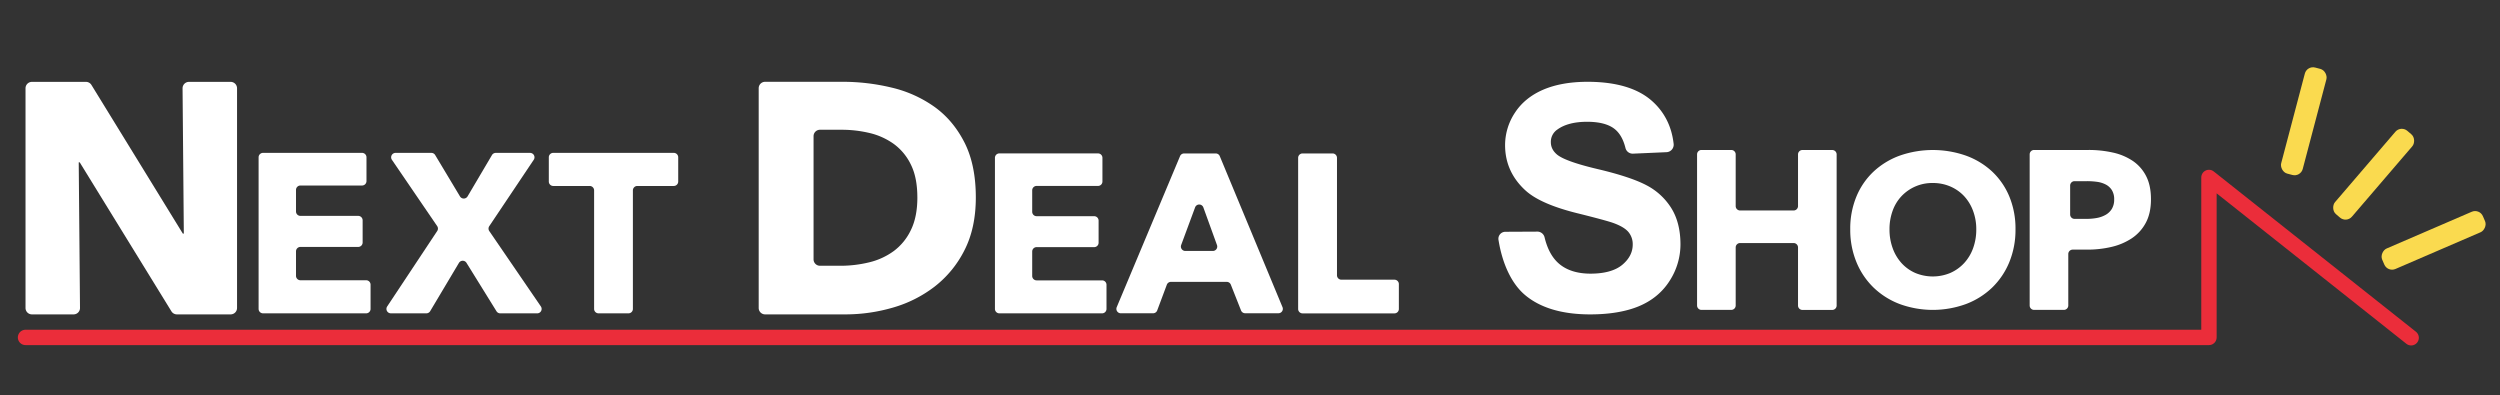
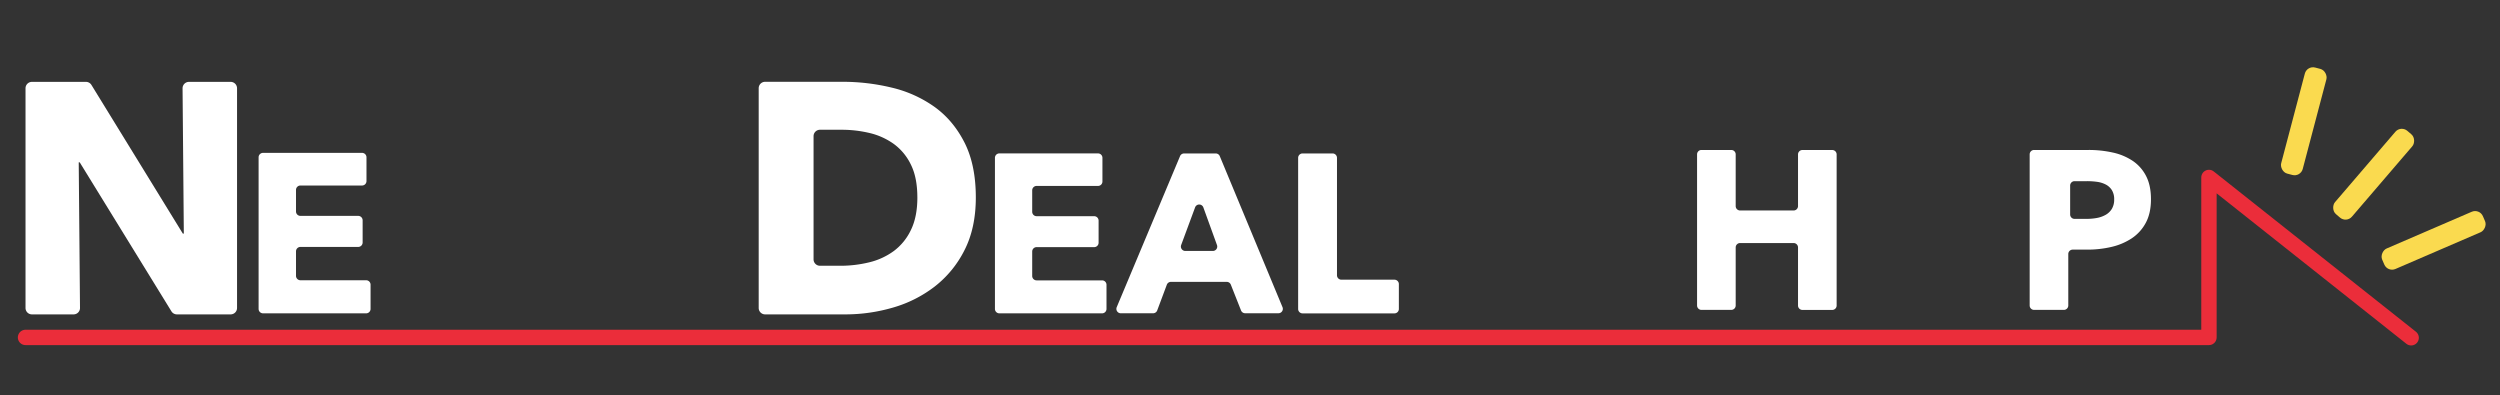
<svg xmlns="http://www.w3.org/2000/svg" id="Layer_1" data-name="Layer 1" viewBox="0 0 2531.2 400">
  <rect x="0" y="0" width="2531.2" height="400" fill="#333333" stroke="none" />
  <defs>
    <style>.cls-1{fill:#fada4f;}.cls-2{fill:#fff;}.cls-3{fill:none;stroke:#eb2d3a;stroke-linecap:round;stroke-linejoin:round;stroke-width:15.56px;}</style>
  </defs>
  <title>websitelogo</title>
  <rect class="cls-1" x="2321.3" y="67.08" width="22.58" height="111.06" rx="8.57" ry="8.57" transform="translate(108.41 -590.84) rotate(14.78)" />
  <rect class="cls-1" x="2392.08" y="120.78" width="22.58" height="111.06" rx="8.57" ry="8.57" transform="translate(693.8 -1522.12) rotate(40.62)" />
  <rect class="cls-1" x="2452.49" y="187.9" width="22.58" height="111.06" rx="8.57" ry="8.57" transform="translate(1711.37 -2115.24) rotate(66.66)" />
  <path class="cls-2" d="M179.1,318.31a6.5,6.5,0,0,1-5.53-3.09L80.71,164.35h-1L81,311.77a6.49,6.49,0,0,1-6.49,6.54H32.33a6.48,6.48,0,0,1-6.49-6.49V89.38a6.48,6.48,0,0,1,6.49-6.49H87.05A6.49,6.49,0,0,1,92.58,86l92.54,150.53h1L184.84,89.43a6.49,6.49,0,0,1,6.49-6.54h42.16A6.48,6.48,0,0,1,240,89.38V311.82a6.48,6.48,0,0,1-6.49,6.49Z" />
  <path class="cls-2" d="M261.83,312.77V159.26a4.49,4.49,0,0,1,4.48-4.48H366.58a4.49,4.49,0,0,1,4.48,4.48v24.09a4.49,4.49,0,0,1-4.48,4.48H304.17a4.47,4.47,0,0,0-4.47,4.47v21.8a4.48,4.48,0,0,0,4.47,4.48h58.51a4.48,4.48,0,0,1,4.48,4.48v22.47a4.48,4.48,0,0,1-4.48,4.48H304.17a4.48,4.48,0,0,0-4.47,4.48v24.78a4.48,4.48,0,0,0,4.47,4.48h66.54a4.47,4.47,0,0,1,4.48,4.47v24.55a4.48,4.48,0,0,1-4.48,4.48H266.31A4.49,4.49,0,0,1,261.83,312.77Z" />
-   <path class="cls-2" d="M502.68,315.13l-30.37-49a4.48,4.48,0,0,0-7.66.07l-29.11,48.85a4.48,4.48,0,0,1-3.85,2.19H395.77A4.48,4.48,0,0,1,392,310.3l50.64-76.36a4.49,4.49,0,0,0,0-5l-45.84-67.15a4.48,4.48,0,0,1,3.7-7h36.26a4.49,4.49,0,0,1,3.84,2.18l25.11,41.86a4.48,4.48,0,0,0,7.7,0L498.1,157a4.49,4.49,0,0,1,3.86-2.2h34.71a4.48,4.48,0,0,1,3.72,7l-45,67.15a4.45,4.45,0,0,0,0,5l52.23,76.31a4.48,4.48,0,0,1-3.69,7H506.48A4.47,4.47,0,0,1,502.68,315.13Z" />
-   <path class="cls-2" d="M640.79,192.77v120a4.48,4.48,0,0,1-4.48,4.48H606a4.49,4.49,0,0,1-4.48-4.48v-120a4.47,4.47,0,0,0-4.48-4.48H560.14a4.48,4.48,0,0,1-4.48-4.48V159.26a4.48,4.48,0,0,1,4.48-4.48H682.21a4.48,4.48,0,0,1,4.47,4.48v24.55a4.48,4.48,0,0,1-4.47,4.48H645.27A4.48,4.48,0,0,0,640.79,192.77Z" />
  <path class="cls-2" d="M988,199.9q0,30.93-11.47,53.39a107.7,107.7,0,0,1-30.27,36.91,126.07,126.07,0,0,1-42.41,21.29,171.73,171.73,0,0,1-47.9,6.82H774.66a6.5,6.5,0,0,1-6.5-6.49V89.31a6.5,6.5,0,0,1,6.5-6.49h78.65a210.51,210.51,0,0,1,49.23,5.82,123.61,123.61,0,0,1,43.24,19.29q19,13.47,30.6,36.09T988,199.9Zm-59.2,0q0-20-6.49-33.1a55.77,55.77,0,0,0-17.29-21,69.32,69.32,0,0,0-24.62-11.14A121.34,121.34,0,0,0,852,131.38H830.2a6.5,6.5,0,0,0-6.49,6.5V262.59a6.49,6.49,0,0,0,6.49,6.49h20.45a122.28,122.28,0,0,0,29.44-3.49A69.71,69.71,0,0,0,905,254.12a56.85,56.85,0,0,0,17.29-21.29Q928.81,219.53,928.82,199.9Z" />
  <path class="cls-2" d="M1007.36,312.79v-153a4.46,4.46,0,0,1,4.46-4.47h99.91a4.46,4.46,0,0,1,4.46,4.47v24a4.46,4.46,0,0,1-4.46,4.46h-62.18a4.47,4.47,0,0,0-4.47,4.46v21.72a4.47,4.47,0,0,0,4.47,4.46h58.29a4.47,4.47,0,0,1,4.47,4.46v22.4a4.46,4.46,0,0,1-4.47,4.46h-58.29a4.47,4.47,0,0,0-4.47,4.47V279.4a4.47,4.47,0,0,0,4.47,4.47h66.3a4.46,4.46,0,0,1,4.46,4.46v24.46a4.46,4.46,0,0,1-4.46,4.46h-104A4.46,4.46,0,0,1,1007.36,312.79Z" />
  <path class="cls-2" d="M1298.51,311,1235,158.11a4.46,4.46,0,0,0-4.12-2.75h-32a4.45,4.45,0,0,0-4.11,2.74L1130.66,311a4.47,4.47,0,0,0,4.12,6.19h32.7a4.47,4.47,0,0,0,4.18-2.9l9.72-26a4.44,4.44,0,0,1,4.17-2.9h56.5a4.45,4.45,0,0,1,4.14,2.82l10.34,26.13a4.47,4.47,0,0,0,4.15,2.82h33.71A4.46,4.46,0,0,0,1298.51,311ZM1228,254.09h-27.91a4.47,4.47,0,0,1-4.19-6L1210,210a4.45,4.45,0,0,1,8.37,0l13.8,38.1A4.46,4.46,0,0,1,1228,254.09Z" />
  <path class="cls-2" d="M1411.86,283.18h-53.73a4.46,4.46,0,0,1-4.46-4.46V159.83a4.47,4.47,0,0,0-4.46-4.47H1318.8a4.47,4.47,0,0,0-4.46,4.47v153a4.46,4.46,0,0,0,4.46,4.46h93.06a4.46,4.46,0,0,0,4.46-4.46V287.64A4.46,4.46,0,0,0,1411.86,283.18Z" />
-   <path class="cls-2" d="M1692.24,210.84a64.87,64.87,0,0,0-25.39-23.37c-10.64-5.6-27.23-11.08-49.33-16.3-21.76-5.14-35.58-10.09-41.1-14.72-4.13-3.47-6.22-7.69-6.22-12.53a15,15,0,0,1,6.6-12.77c7.17-5.21,17.3-7.85,30.11-7.85,12.38,0,21.75,2.45,27.84,7.28,5.16,4.08,8.86,10.56,11,19.24a7.51,7.51,0,0,0,7.69,5.75l33.87-1.49a7.59,7.59,0,0,0,7.22-8.4c-2-17.92-9.54-32.71-22.49-43.95-14.47-12.55-36.22-18.91-64.66-18.91-17.39,0-32.46,2.67-44.8,7.94s-22.09,13.15-28.71,23.31a59.51,59.51,0,0,0-10,32.92c0,18.13,7.12,33.72,21.17,46.3,10,8.92,27.39,16.51,51.83,22.57,19.07,4.74,30.92,7.94,36.2,9.77,7.48,2.66,12.76,5.78,15.7,9.3a19.15,19.15,0,0,1,4.33,12.63c0,7.79-3.56,14.71-10.59,20.57s-17.91,8.94-32.1,8.94c-13.38,0-24.13-3.39-31.94-10.08-6.88-5.88-11.81-14.88-14.63-26.73a7.55,7.55,0,0,0-8-5.74l-31.74.16a7.06,7.06,0,0,0-6.92,8.16c3.91,24.44,13.28,44.13,26.37,55.42,15.43,13.3,37.77,20.05,66.42,20.05,19.62,0,36.27-2.8,49.47-8.31s23.73-14.18,31-25.63a68,68,0,0,0,11-37C1701.43,233,1698.34,220.69,1692.24,210.84Z" />
  <path class="cls-2" d="M1820.46,309.3V250.54a4.46,4.46,0,0,0-4.46-4.46h-54.19a4.46,4.46,0,0,0-4.46,4.46V309.3a4.46,4.46,0,0,1-4.46,4.46h-30.18a4.46,4.46,0,0,1-4.46-4.46v-153a4.46,4.46,0,0,1,4.46-4.46h30.18a4.46,4.46,0,0,1,4.46,4.46v52.35a4.46,4.46,0,0,0,4.46,4.46H1816a4.46,4.46,0,0,0,4.46-4.46V156.34a4.46,4.46,0,0,1,4.46-4.46h30.18a4.46,4.46,0,0,1,4.46,4.46v153a4.46,4.46,0,0,1-4.46,4.46h-30.18A4.46,4.46,0,0,1,1820.46,309.3Z" />
-   <path class="cls-2" d="M2040.65,232.17a85.8,85.8,0,0,1-6.29,33.31,75.94,75.94,0,0,1-17.47,25.82,77.79,77.79,0,0,1-26.58,16.6,97.91,97.91,0,0,1-66.73,0,78,78,0,0,1-26.48-16.6,75.77,75.77,0,0,1-17.46-25.82,85.62,85.62,0,0,1-6.3-33.31,84.57,84.57,0,0,1,6.3-33.31,72.8,72.8,0,0,1,17.46-25.28,77.73,77.73,0,0,1,26.48-16.06,101.51,101.51,0,0,1,66.73,0,77.51,77.51,0,0,1,26.58,16.06,73,73,0,0,1,17.47,25.28A84.74,84.74,0,0,1,2040.65,232.17Zm-39.71,0a52.75,52.75,0,0,0-3.25-18.67,44.55,44.55,0,0,0-9-14.86,41.69,41.69,0,0,0-13.89-9.77,44.05,44.05,0,0,0-17.9-3.58,42.69,42.69,0,0,0-31.68,13.35,42.23,42.23,0,0,0-9,14.86,54.33,54.33,0,0,0-3.14,18.67,54.88,54.88,0,0,0,3.25,19.2,45.32,45.32,0,0,0,9,15.08,41,41,0,0,0,13.78,9.88,46,46,0,0,0,35.58,0,42.26,42.26,0,0,0,13.89-9.88,44.42,44.42,0,0,0,9.12-15.08A54.88,54.88,0,0,0,2000.94,232.17Z" />
  <path class="cls-2" d="M2177.81,201.72q0,14.17-5.26,23.9a43.22,43.22,0,0,1-14.17,15.66A62.75,62.75,0,0,1,2137.8,250a105.52,105.52,0,0,1-24.24,2.74h-15a4.46,4.46,0,0,0-4.46,4.46V309.3a4.47,4.47,0,0,1-4.47,4.46h-30.17a4.46,4.46,0,0,1-4.46-4.46v-153a4.45,4.45,0,0,1,4.46-4.46h55a111.19,111.19,0,0,1,24.81,2.63,58.63,58.63,0,0,1,20.13,8.45,41.09,41.09,0,0,1,13.49,15.33Q2177.81,187.77,2177.81,201.72Zm-37.25.23a17.37,17.37,0,0,0-2.29-9.37,15.89,15.89,0,0,0-6.17-5.72,26.62,26.62,0,0,0-8.8-2.75,74.8,74.8,0,0,0-10.18-.68h-12.68a4.46,4.46,0,0,0-4.46,4.46v29.26a4.45,4.45,0,0,0,4.46,4.46h12a58.57,58.57,0,0,0,10.51-.91,28.36,28.36,0,0,0,9-3.2,17.16,17.16,0,0,0,6.28-6.06A18,18,0,0,0,2140.56,202Z" />
  <polyline class="cls-3" points="25.84 341.63 2236.52 341.63 2236.52 179.67 2441.25 341.98" />
</svg>